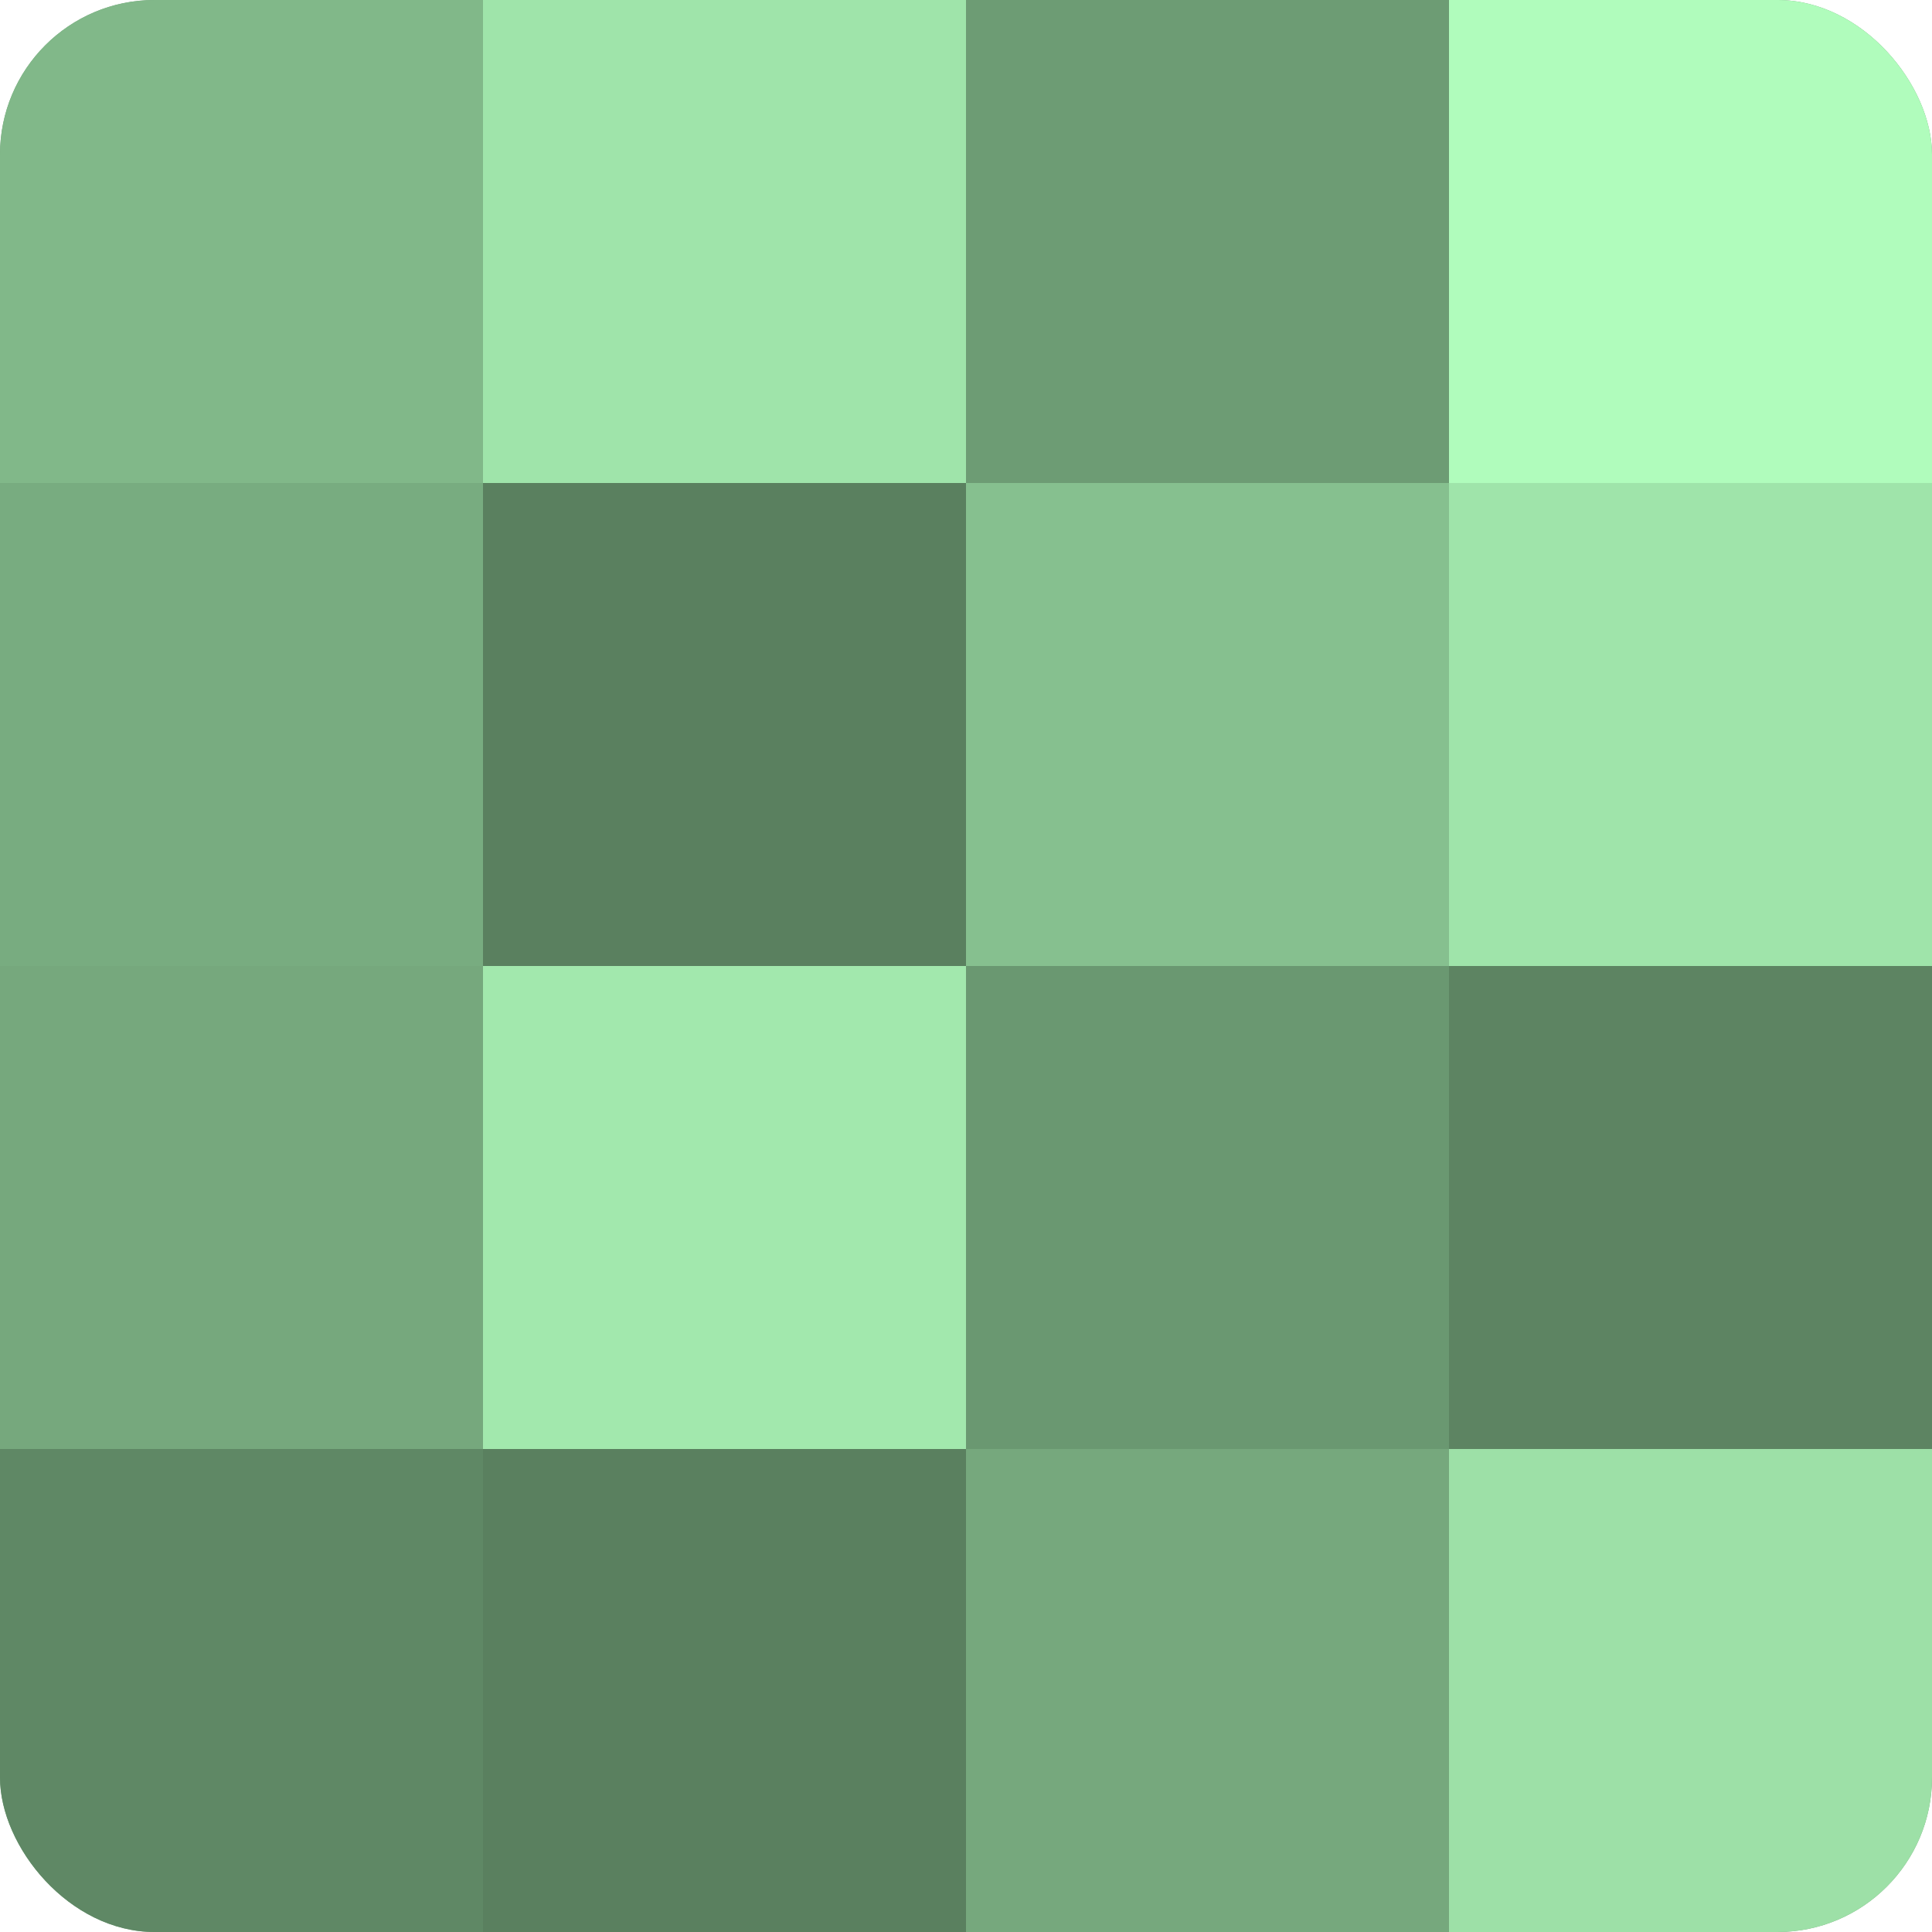
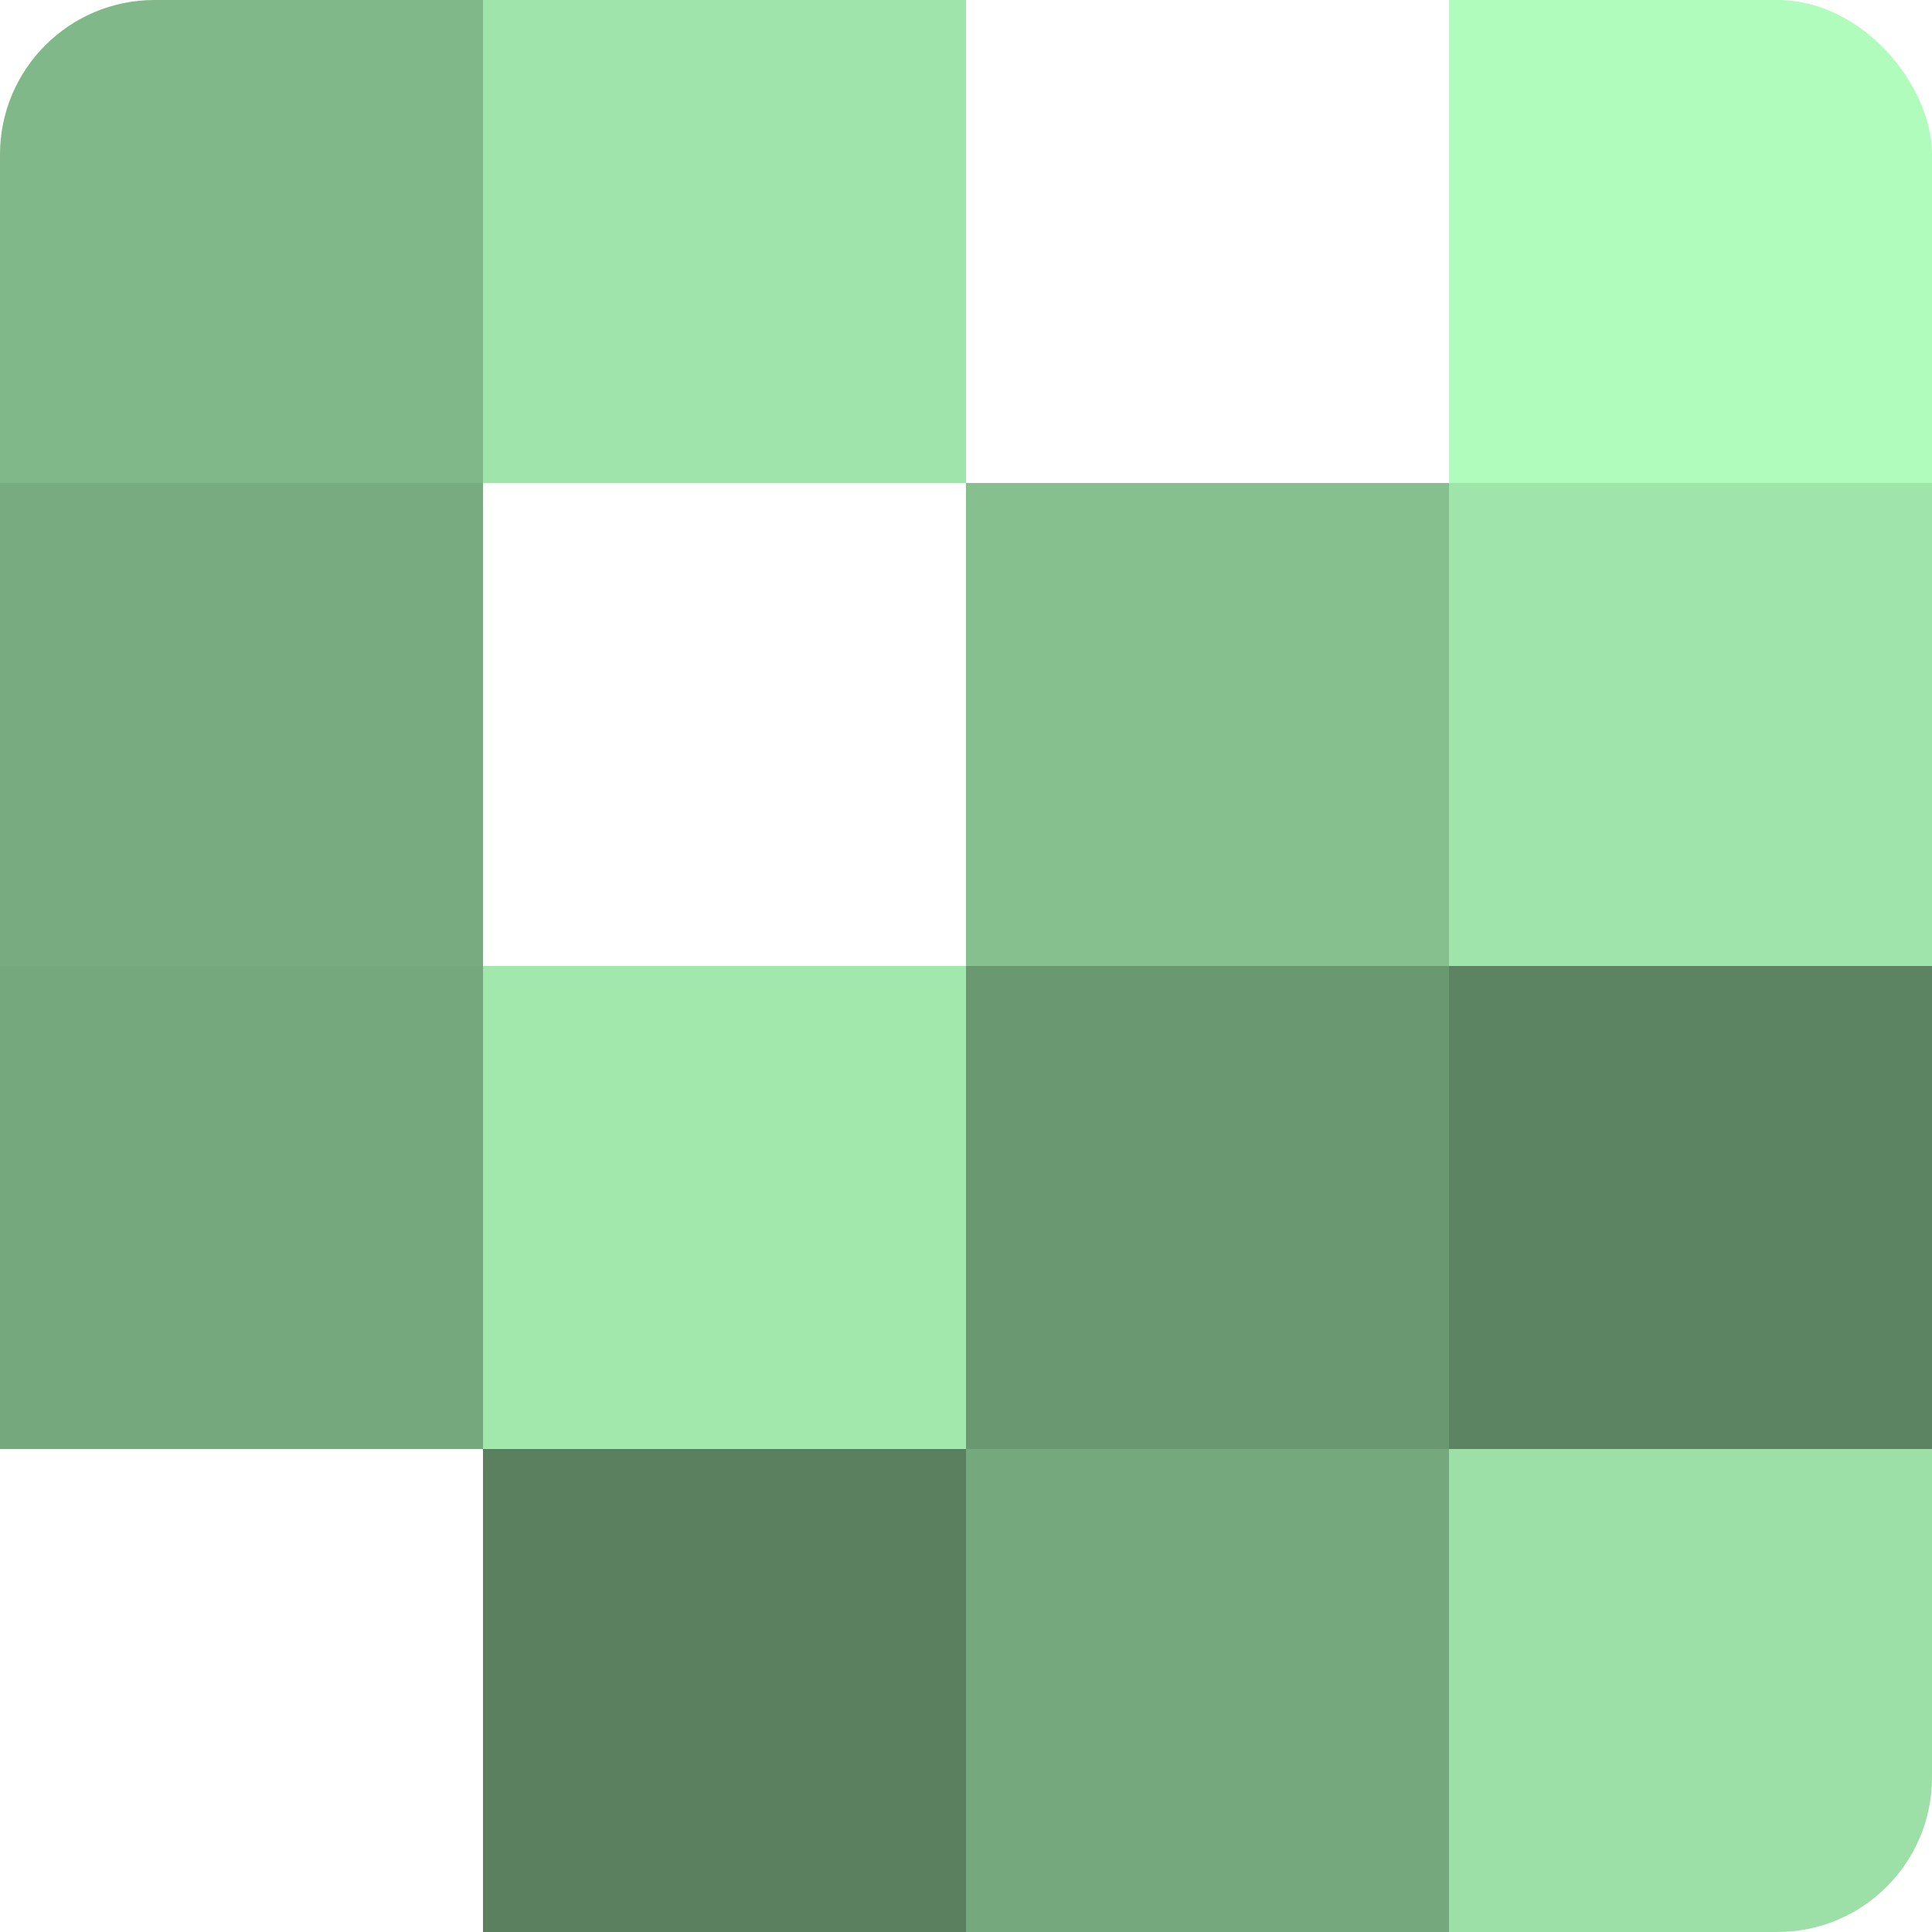
<svg xmlns="http://www.w3.org/2000/svg" width="60" height="60" viewBox="0 0 100 100" preserveAspectRatio="xMidYMid meet">
  <defs>
    <clipPath id="c" width="100" height="100">
      <rect width="100" height="100" rx="8" ry="8" />
    </clipPath>
  </defs>
  <g clip-path="url(#c)">
-     <rect width="100" height="100" fill="#70a077" />
    <rect width="25" height="25" fill="#81b889" />
    <rect y="25" width="25" height="25" fill="#78ac80" />
    <rect y="50" width="25" height="25" fill="#76a87d" />
-     <rect y="75" width="25" height="25" fill="#5f8865" />
    <rect x="25" width="25" height="25" fill="#9fe4aa" />
-     <rect x="25" y="25" width="25" height="25" fill="#5a805f" />
    <rect x="25" y="50" width="25" height="25" fill="#a2e8ad" />
    <rect x="25" y="75" width="25" height="25" fill="#5a805f" />
-     <rect x="50" width="25" height="25" fill="#6d9c74" />
    <rect x="50" y="25" width="25" height="25" fill="#86c08f" />
    <rect x="50" y="50" width="25" height="25" fill="#6a9871" />
    <rect x="50" y="75" width="25" height="25" fill="#76a87d" />
    <rect x="75" width="25" height="25" fill="#b0fcbc" />
    <rect x="75" y="25" width="25" height="25" fill="#9fe4aa" />
    <rect x="75" y="50" width="25" height="25" fill="#5d8462" />
    <rect x="75" y="75" width="25" height="25" fill="#9de0a7" />
  </g>
</svg>